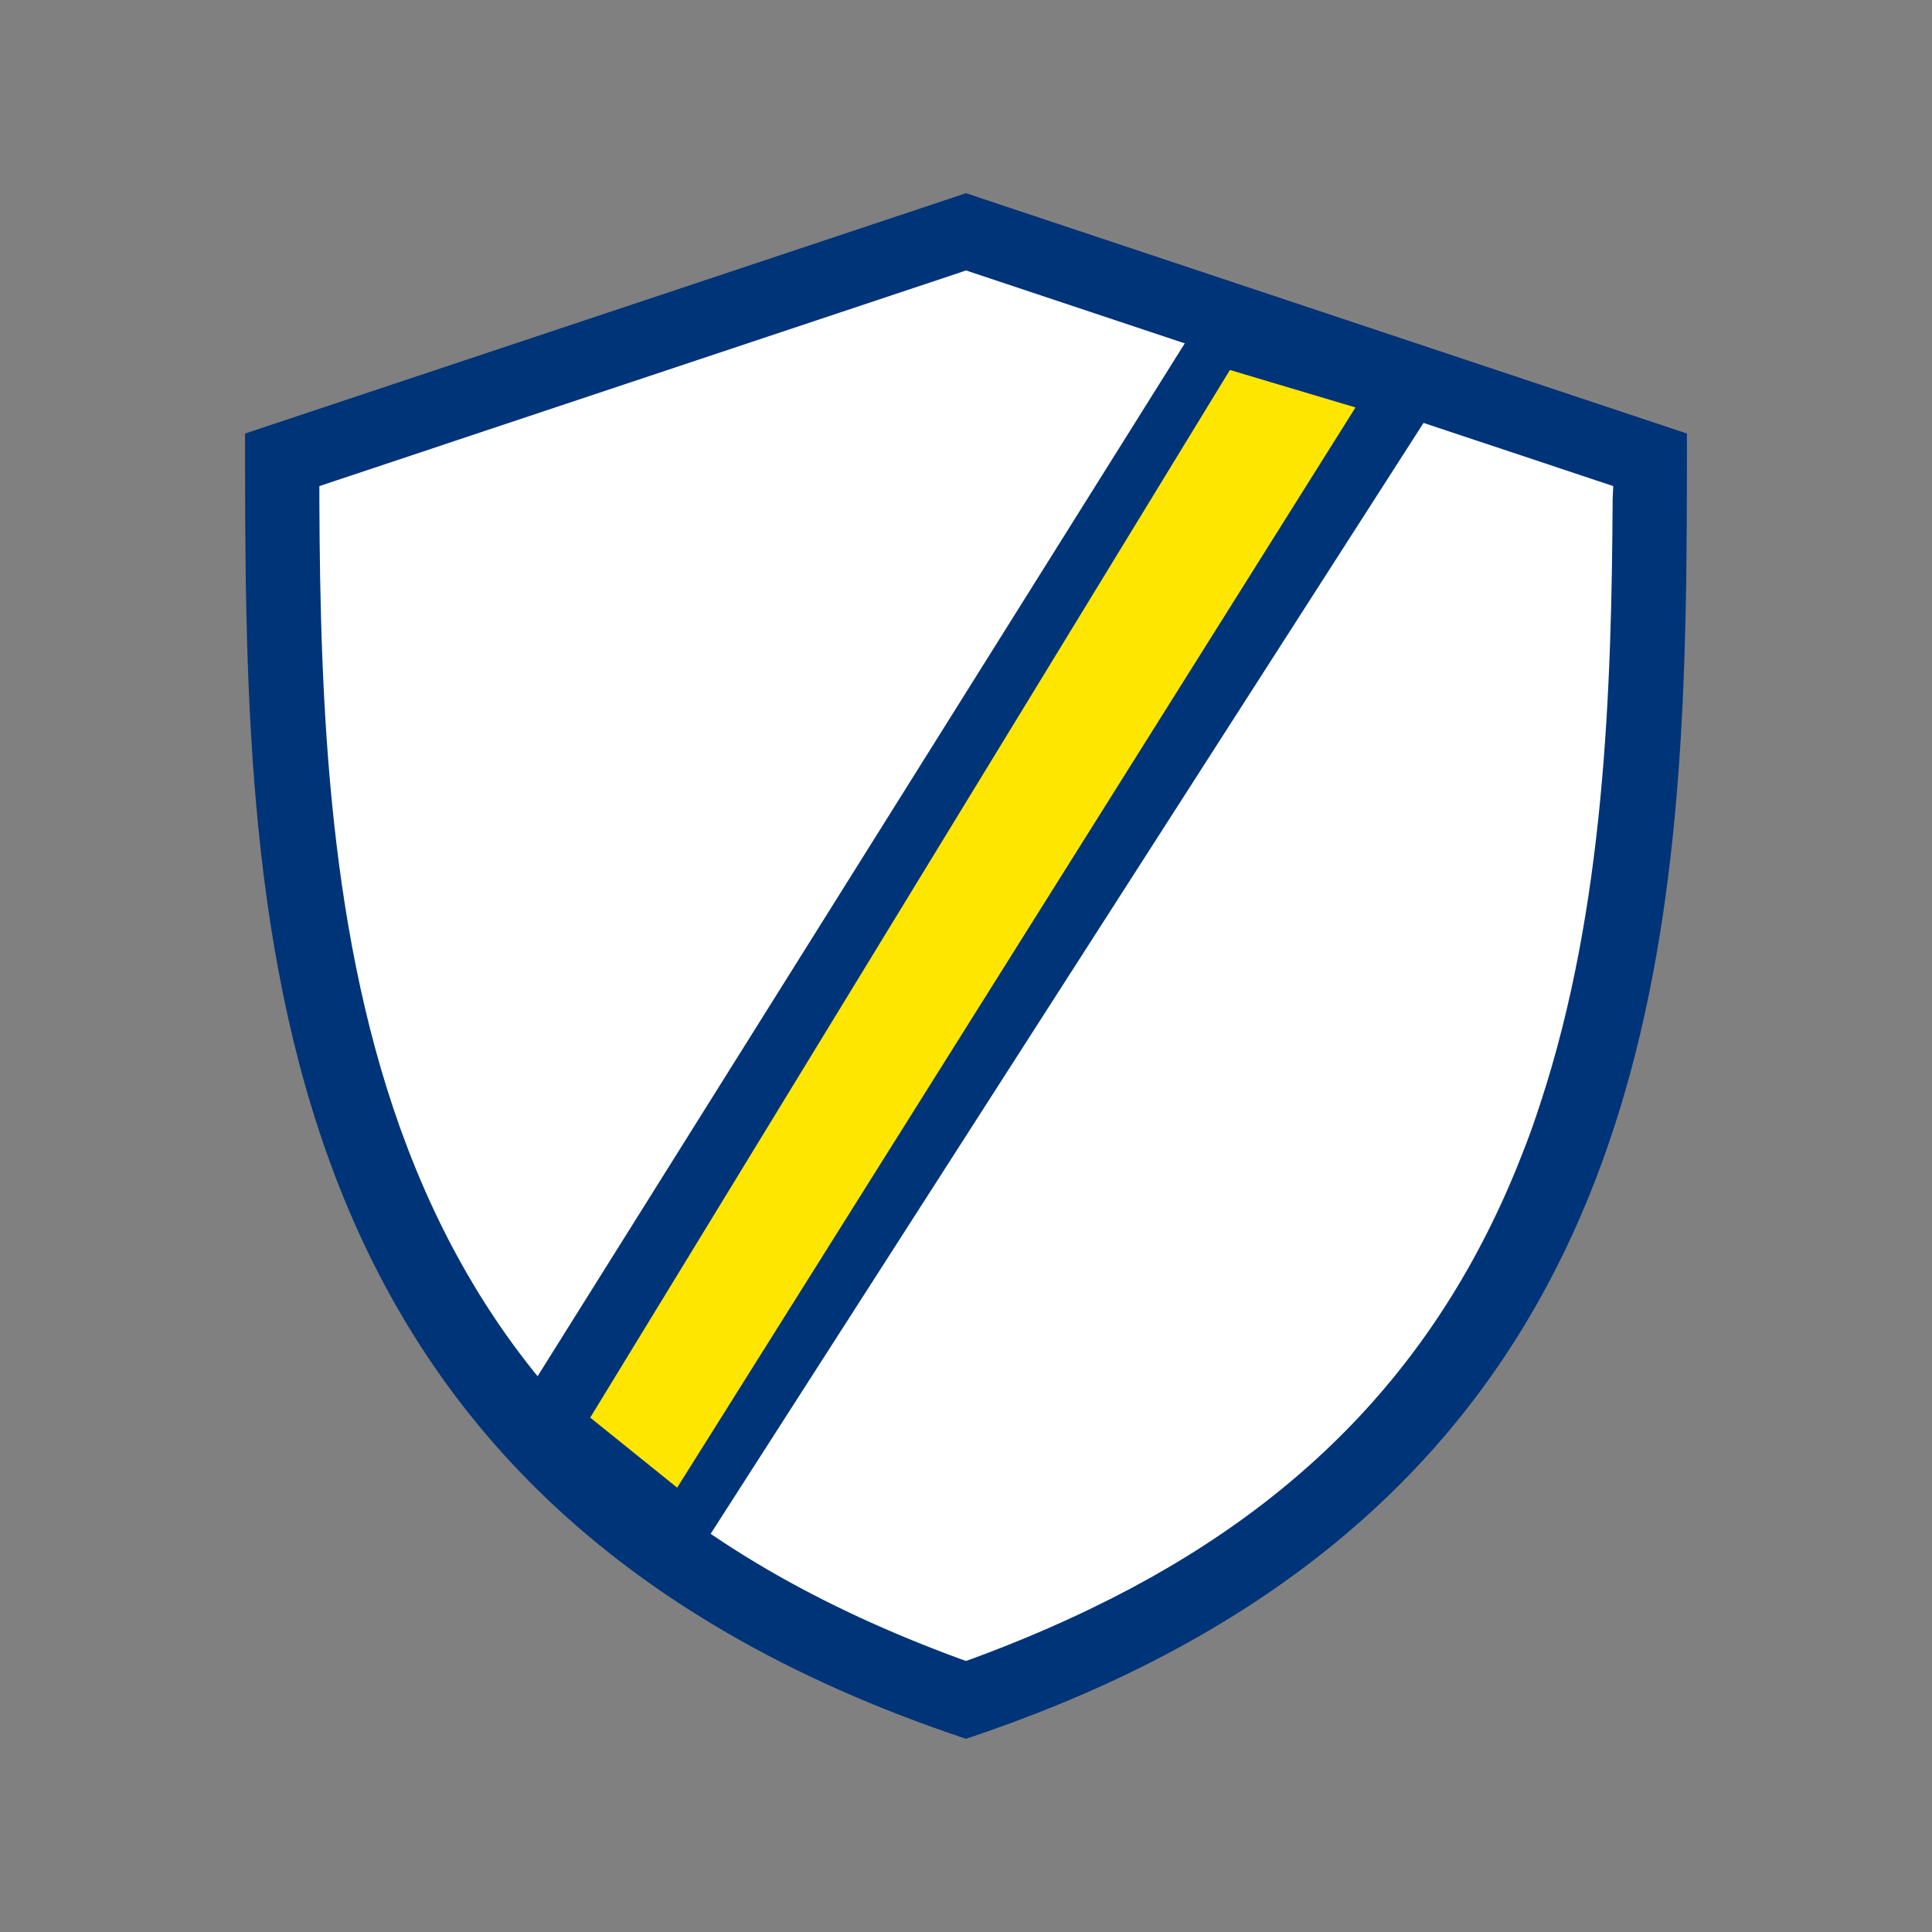
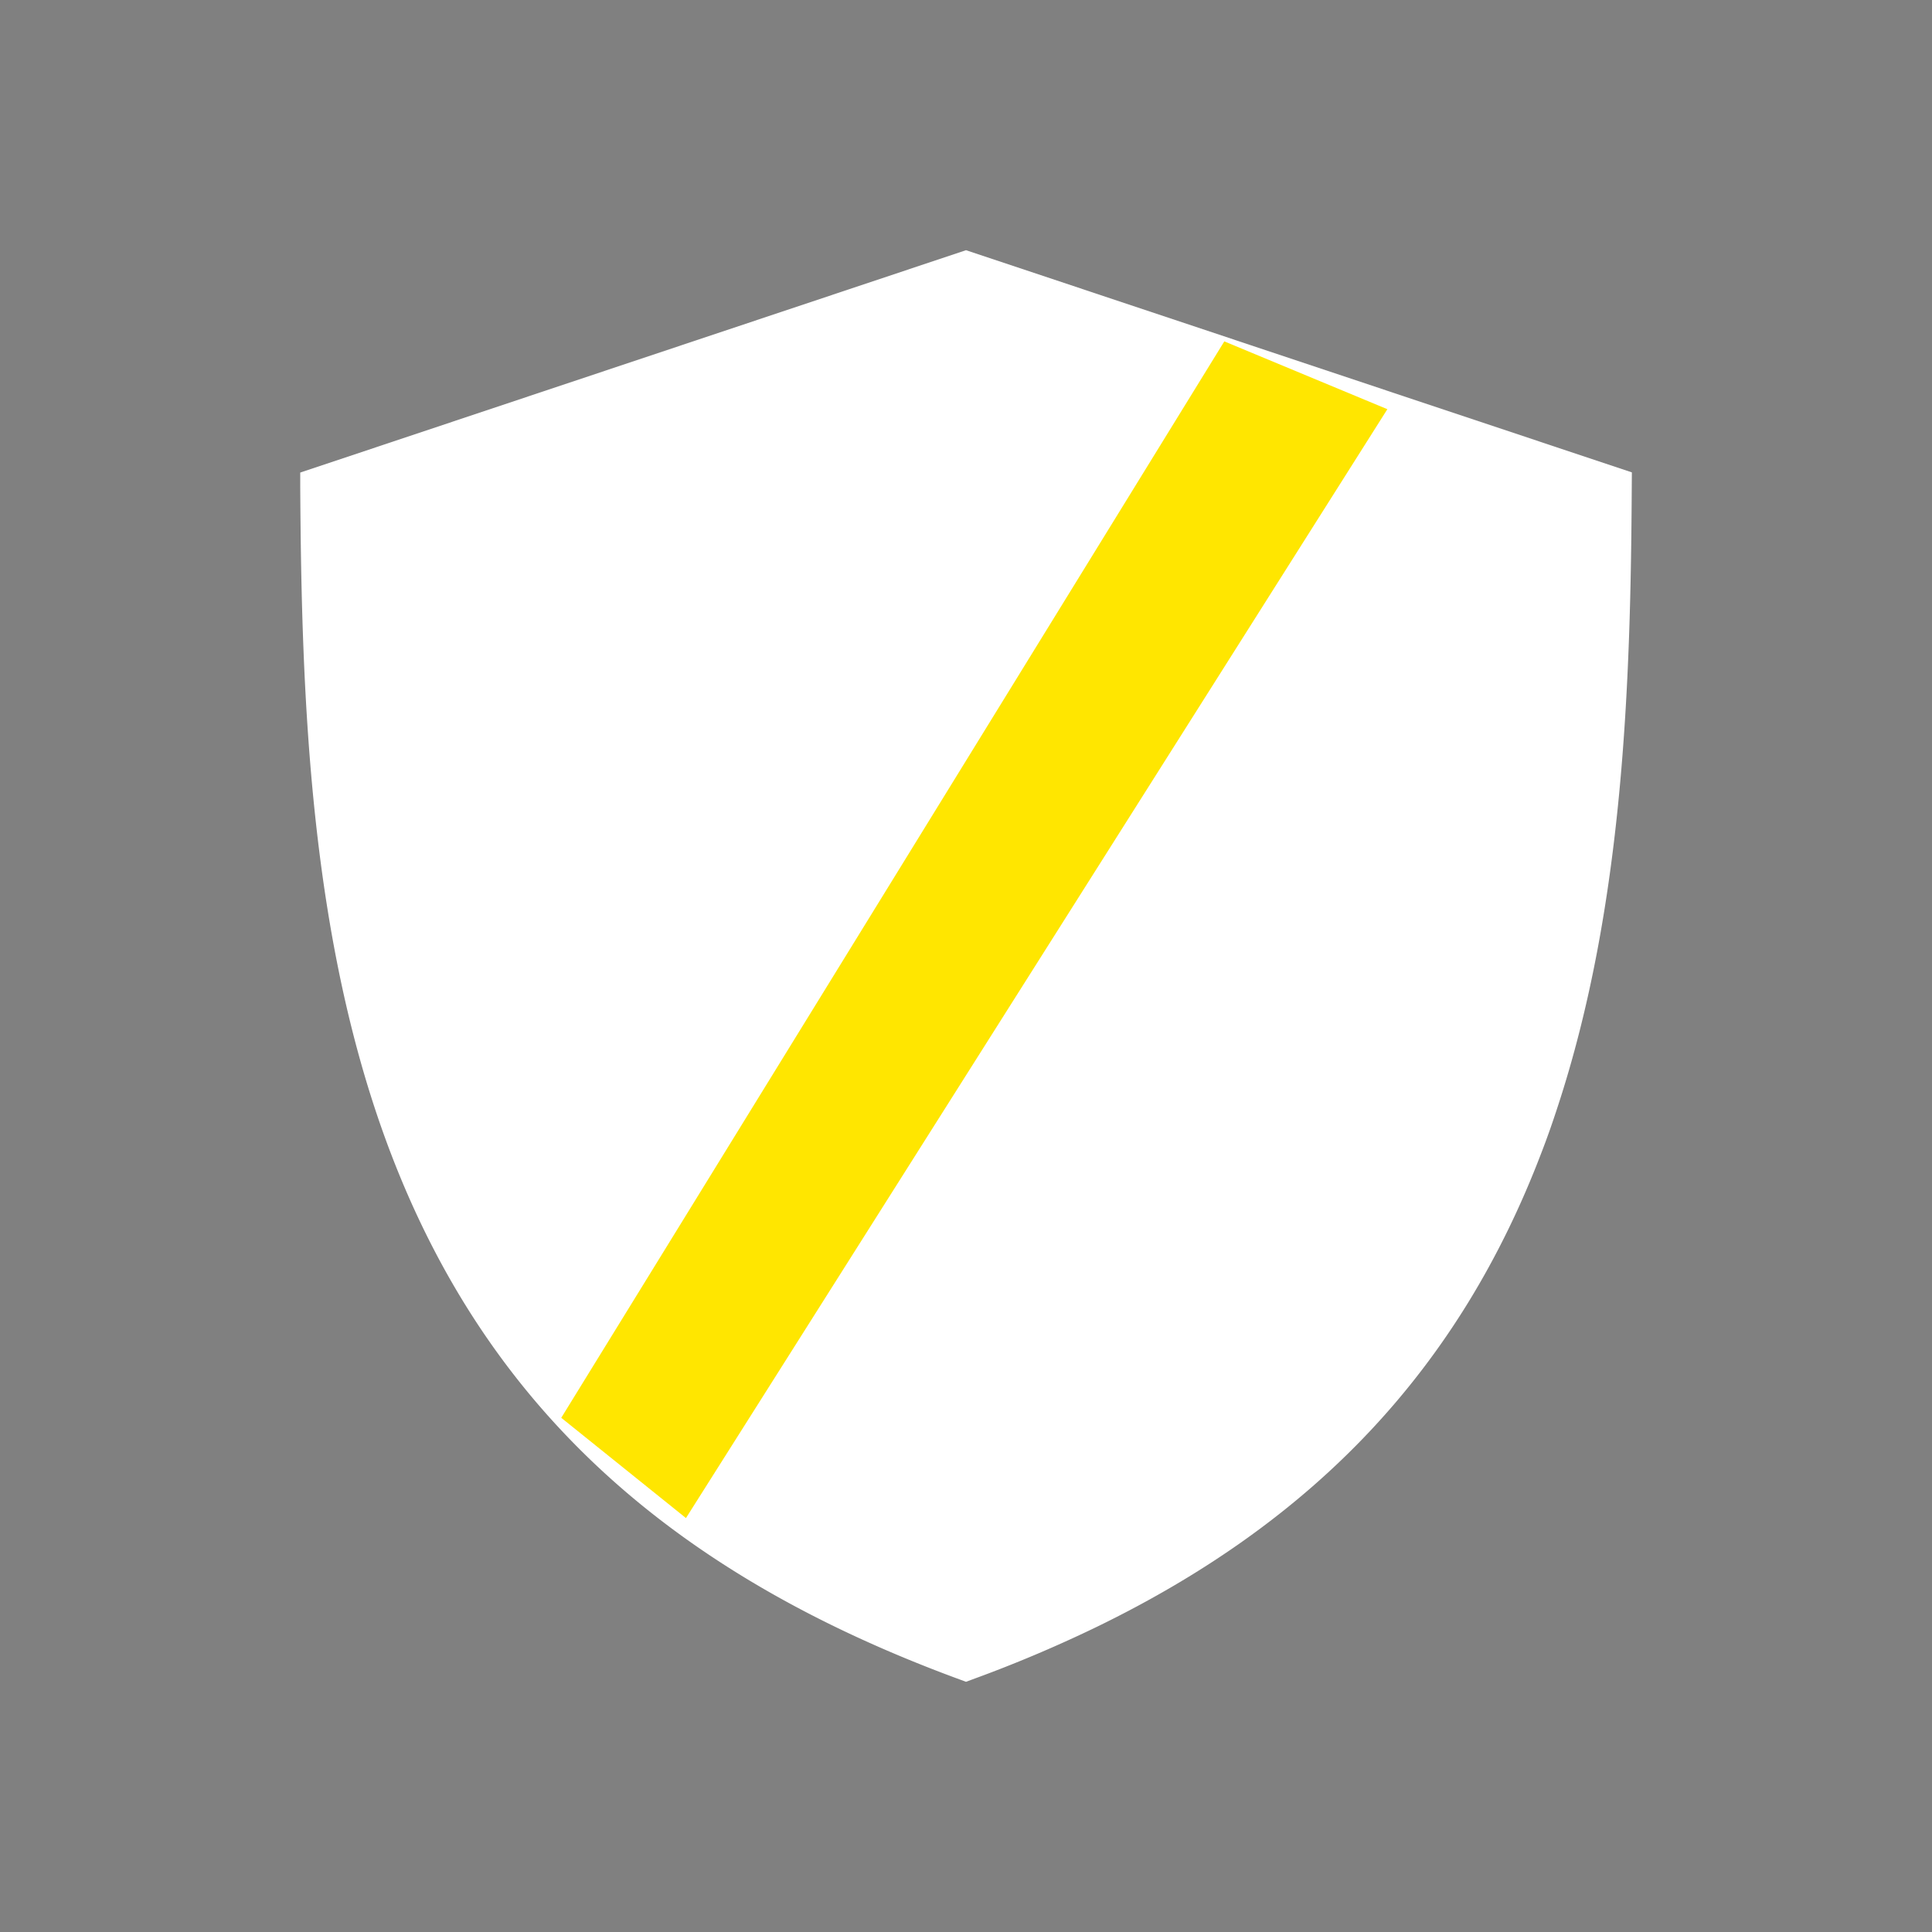
<svg xmlns="http://www.w3.org/2000/svg" id="Layer_1" data-name="Layer 1" viewBox="0 0 200 200">
  <rect x="0" y="0" width="200" height="200" fill="#808080" stroke="none" />
  <path d="M168.92,50.28c-.11,20.34-.84,43.53-7.69,64.35-.51,1.57-1.06,3.14-1.66,4.69-8.47,22.21-23.28,38.06-46.13,49.14a137.61,137.61,0,0,1-12.77,5.39l-.67.25-.67-.25c-30.23-11.1-48.94-28.43-58.9-54.53-8.39-22-9.22-47.16-9.35-69v-1.4L100,25.9l68.93,23Z" style="fill:#fff" />
-   <path d="M100,20,25.37,44.88c0,49.75,0,110.24,74.63,135.12,3.33-1.11,6.5-2.29,9.54-3.53,56.28-23.11,63.9-69.09,64.93-111.85.16-6.69.16-13.31.16-19.74Zm66.94,31.68c-.11,19.75-.82,42.28-7.47,62.5-.5,1.53-1,3-1.61,4.56-8.23,21.57-22.61,37-44.8,47.72q-5.84,2.83-12.41,5.25l-.65.23-.65-.23c-29.36-10.79-47.54-27.62-57.21-53-8.14-21.35-9-45.81-9.08-67.06V50.32L100,28,167,50.32Z" style="fill:#003478" />
  <polygon points="71.01 157.15 58.1 146.77 126.74 35.34 143.62 42.36 71.01 157.15" style="fill:#ffe600" />
-   <path d="M126.39,29.57l-74,118.1,18.68,15L149,41.23ZM70.1,154l-9-7.25L127.32,38.3l13,3.88Z" style="fill:#003478" />
</svg>